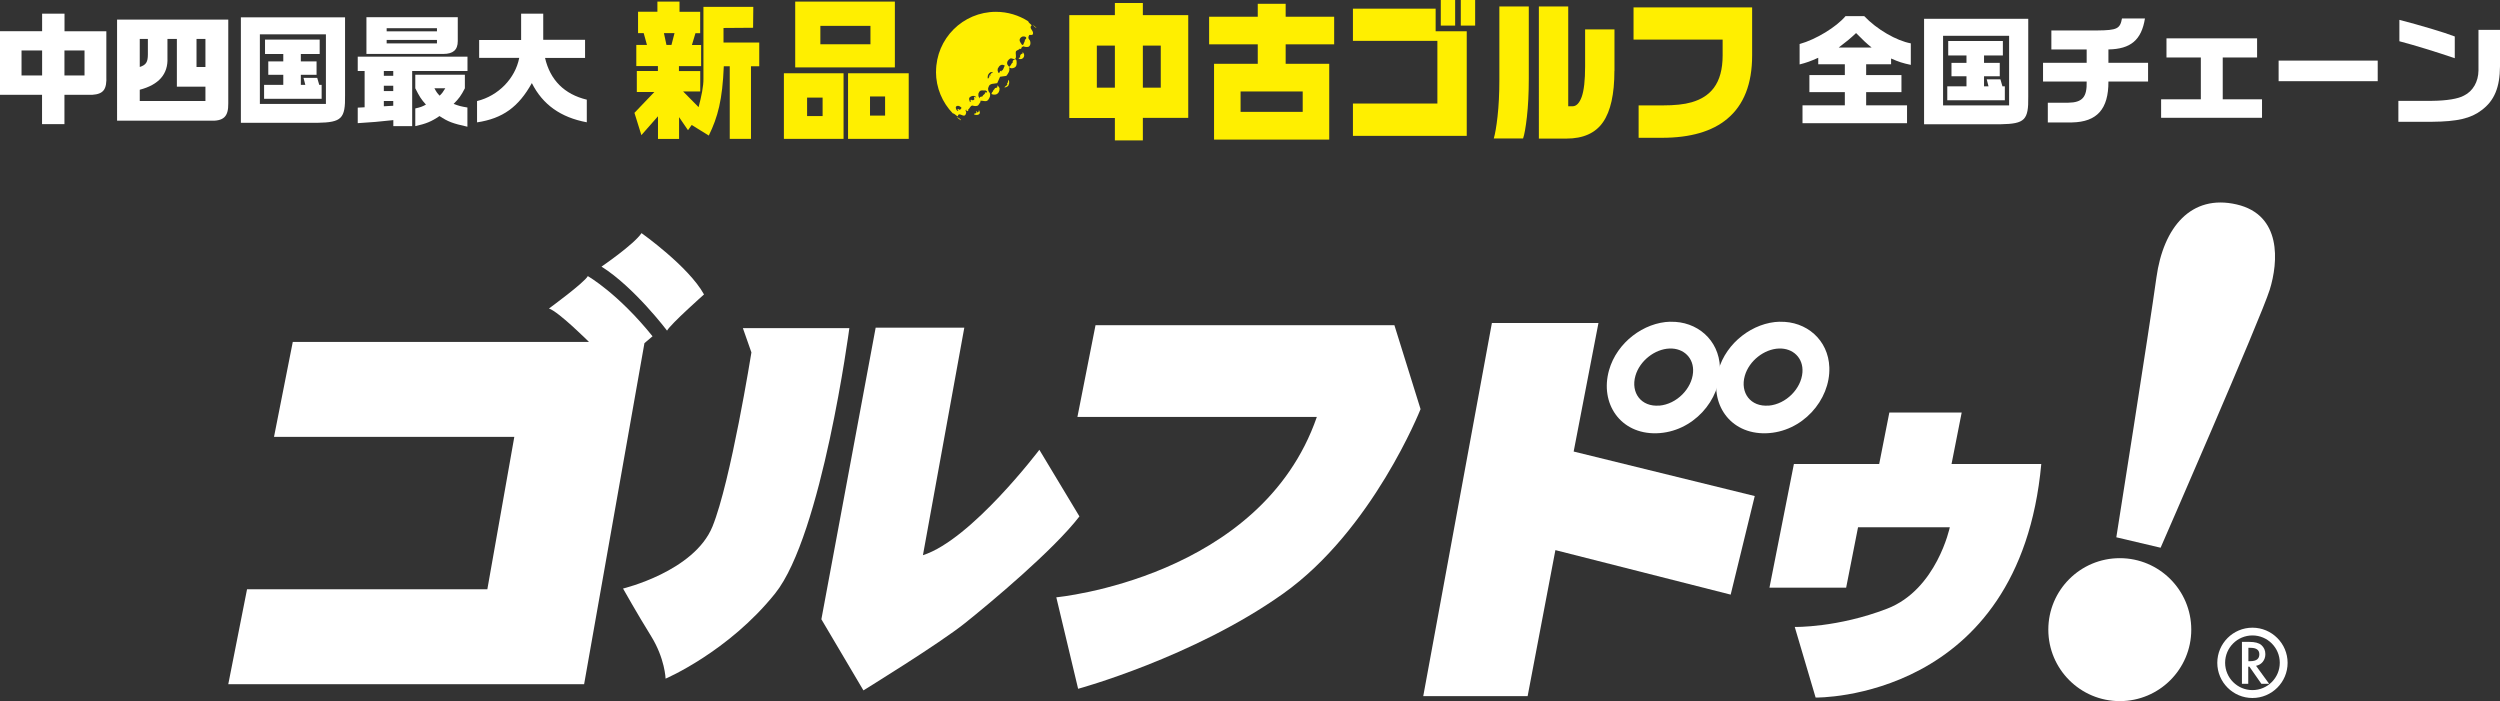
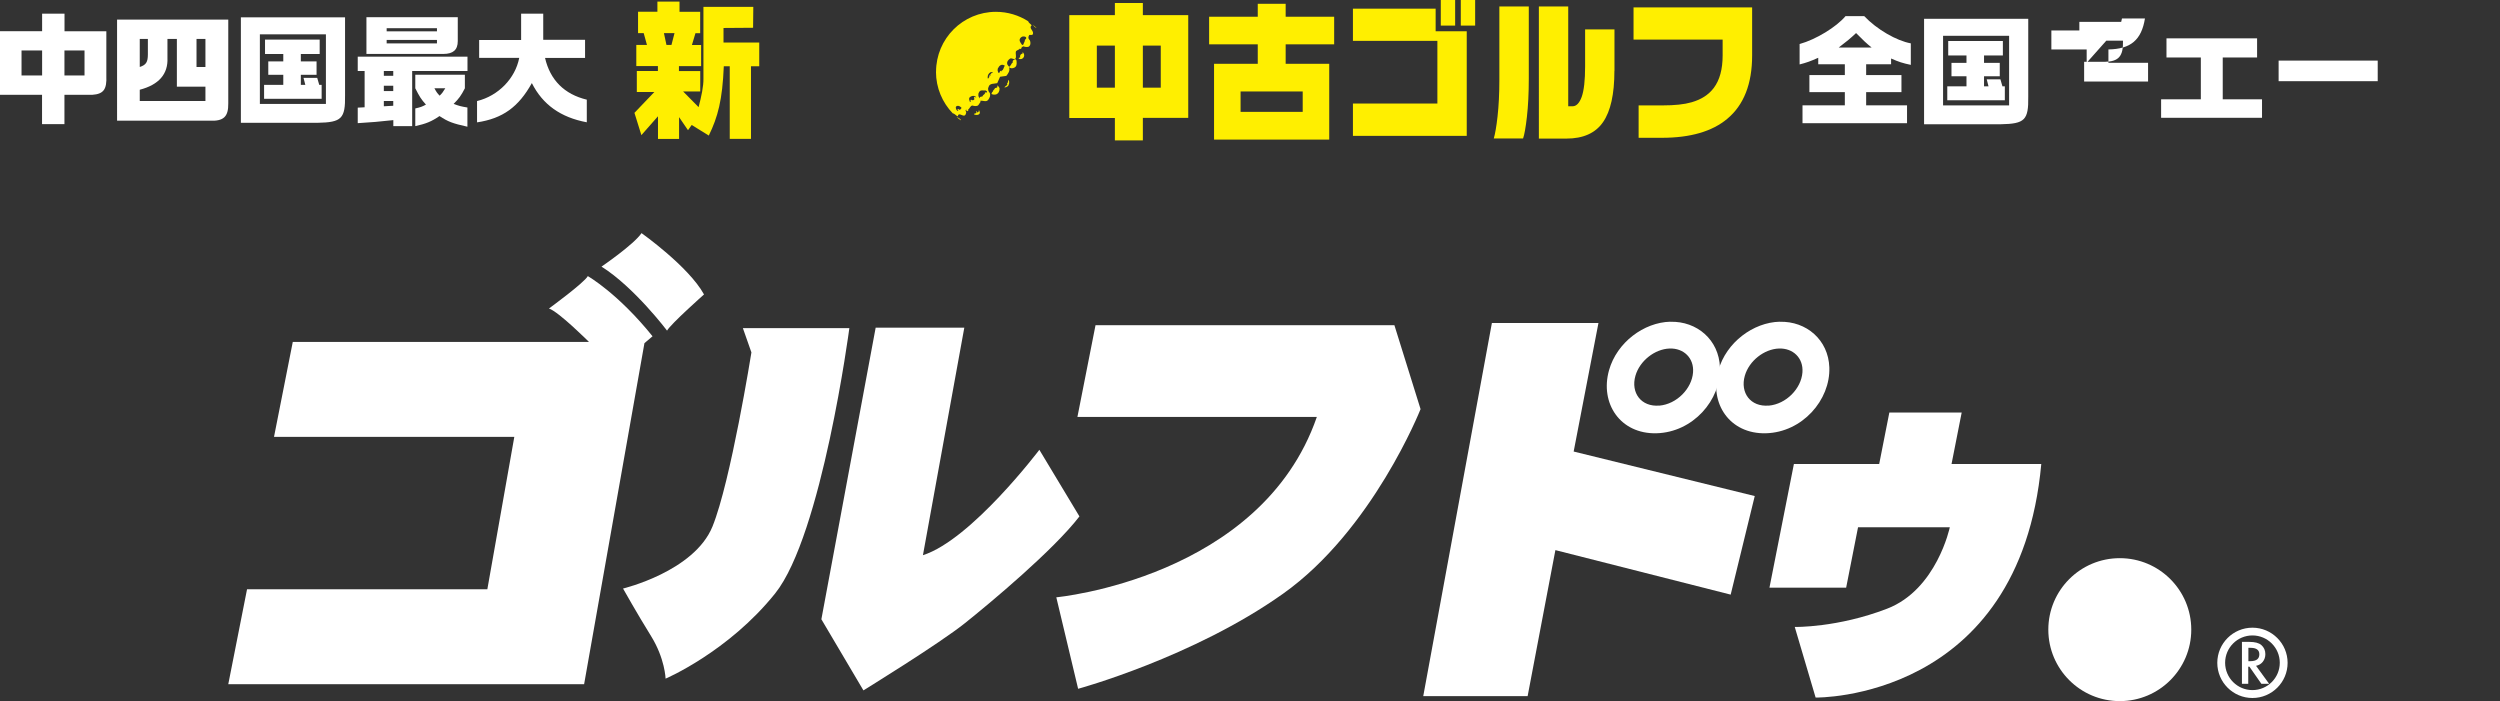
<svg xmlns="http://www.w3.org/2000/svg" id="_レイヤー_2" viewBox="0 0 344.88 96.72">
  <rect x="0" y="0" width="344.88" height="96.72" fill="#333333" stroke="none" />
  <defs>
    <style>.cls-1{fill:#ffef00;}.cls-2,.cls-3{fill:#fff;}.cls-3{fill-rule:evenodd;}</style>
  </defs>
  <g id="t">
    <path class="cls-1" d="M241.71,7.66c0,3.92-1.15,6.83-3.43,8.73-2.09,1.75-5.1,2.62-9.03,2.62h-3.2s0-4.47,0-4.47h3.32c1.66,0,2.99-.14,3.98-.43,1.34-.38,2.36-1.04,3.07-1.98.81-1.08,1.22-2.57,1.22-4.47v-2.2h-12.29V1.02h16.36v6.65h0Z" />
    <path class="cls-1" d="M210.9,10.86c0,2.02-.09,3.77-.26,5.26-.17,1.49-.35,2.49-.53,2.98h-4.04c.18-.6.36-1.61.52-3.04.16-1.43.25-3.12.25-5.08V.89h4.06v9.97h0ZM222.71,9.79c0,3.19-.52,5.55-1.57,7.06-1.04,1.51-2.73,2.27-5.06,2.27h-3.79V.89h4.05v13.77h.6c.52,0,.94-.43,1.26-1.3.31-.87.47-2.27.47-4.21v-5.09h4.05v5.73h0Z" />
    <path class="cls-1" d="M202.34,18.74h-15.7v-4.46h11.65s0-8.64,0-8.64h-11.65V1.2h11.41s0,3.11,0,3.11h4.29v14.43h0ZM200.74,3.53h-1.98V0h1.98v3.53h0ZM203.5,3.53h-1.98V0h1.98v3.53h0Z" />
    <path class="cls-1" d="M177.36.52v1.79h6.69v3.81h-6.69v2.68h6.01v10.46h-15.89v-10.46s6.03,0,6.03,0v-2.68h-6.71v-3.81h6.71V.52h3.86ZM171.14,15.43h8.57v-2.81h-8.57s0,2.81,0,2.81h0Z" />
    <path class="cls-1" d="M153.8,2.09V.41h3.86v1.68h6.26s0,14.17,0,14.17h-6.26s0,3.11,0,3.11h-3.86v-3.09h-6.29V2.09h6.29ZM151.31,12.09h2.49v-5.8h-2.49s0,5.8,0,5.8h0ZM157.66,12.09h2.47v-5.8h-2.47v5.8h0Z" />
    <path class="cls-1" d="M141.52,5.38c-.21.1-.11.38-.26.52-.16.73-.49-.05-.59-.25-.06-.25.08-.44.26-.55.22-.16.84-.05.59.28h0ZM129.12,9.9c0,2.23.89,4.26,2.32,5.74.26.02.45.33.69.41.13-.79.96.47,1.14-.46.1-.19-.19-.3,0-.46.02,0,.04,0,.06,0-.14.12.07.11.07.23.09-.08.28-.1.16-.27.24-.1.27-.51.59-.53.27.08.5.11.76,0,.16-.16.24-.38.38-.52-.03-.03-.08-.06-.06-.13.35-.09.84.24,1.11-.16.21-.29.33-.6.21-.92-.21-.21-.32-.54-.18-.81.13-.57.78-.44,1.2-.55.14-.3.27-.58.39-.88.29-.05.56-.09.86-.12.27-.33.55-.71.38-1.2.19.19.49.19.73.06.31-.13.35-.52.31-.81.02-.16-.05-.27-.16-.36-.19.05-.32.14-.4.3.02.05.09.08.06.16-.12-.08-.25.36-.38.46-.14.29-.3-.06-.4-.2-.11-.37.15-.65.4-.81.32-.08.47.18.71.03.2-.24-.03-.7.09-1.04.16-.16.43-.19.52-.35.22.17.24-.19.29-.2-.03-.08.05-.06.11-.06.16.17.02-.09.07-.09.17.12.49.16.74.09.32-.19.3-.6.19-.87-.28-.27-.25-.5-.09-.76.2-.01.52.08.52-.22.05-.41-.62-.74-.19-1.11-.15-.21-.42-.32-.48-.56-1.29-.82-2.81-1.3-4.45-1.3-4.56,0-8.26,3.7-8.26,8.26h0ZM131.94,16.12c.2.17.4.34.61.49,0,0,0,0,0,0,0-.16-.12-.21-.24-.3-.09-.07-.23-.12-.38-.18h0ZM143,3.85c-.17-.16-.35-.31-.53-.45.15.2.29.4.53.45h0ZM138.63,9.07c-.19.17-.16.6-.46.68-.06.33-.06-.16-.22.1-.03.09-.08.24-.19.22-.14-.19-.21-.54-.03-.74.09-.22.33-.43.61-.39.1.05.21.05.29.14h0ZM136.97,10.03c-.17-.16-.2.21-.38.24.24.38-.29-.1-.1.31-.08.14-.25.47-.24.06,0-.29.14-.52.4-.68.08-.02.39-.09.32.06h0ZM136.16,12.64c-.01.19-.22.19-.33,0,.24.33-.27.41-.28.65-.1.06-.51.02-.36.3-.25-.21-.3-.6-.13-.86.16-.38.58-.22.92-.25.05.08.14.06.19.16h0ZM134.66,13.44c-.11-.03-.21-.06-.31-.09.05.08.05.28.06.37-.13.13-.3.16-.43.03-.25.03.11.41-.19.28-.06-.18-.17-.41-.03-.59.19-.2.52-.28.77-.16.03.08.16.08.13.16h0ZM132.69,14.92c-.08-.03-.14.08-.16.13-.03.08-.19.11-.3.09,0,.06.14-.11,0-.09-.05.02-.11-.03-.13.03,0,.06-.02.14.06.13.16,0-.02.05-.03.11-.17-.08-.35-.38-.24-.62.28-.25.65.02.79.22h0ZM133.34,15.14s0,0-.01,0c.01,0,.03.01.03.02,0,0-.01-.02-.02-.03h0ZM133.36,15.17c.06.07.04.03,0,0h0ZM141.24,7.86c-.12.24-.39.37-.65.25-.2-.14.09-.14.16-.19-.1-.19.03-.35.13-.49.08-.03.05.03.09.06.11-.11.08-.16.11-.3.18.16.27.41.16.66h0ZM139.22,11.34c.01.19-.06.33-.13.49-.16.14-.32.25-.55.22.16-.19.6-.33.36-.62.21.11.12-.28.19-.33,0-.22.14.06.13.24h0ZM137.4,13.03c-.22.06-.57.02-.65-.11.18-.05,0-.36.19-.19,0-.3.24-.35.33-.58.13-.05.35-.02.32-.22-.12-.35.29.11.3.25.03.36-.14.73-.49.85h0ZM135.12,15.69c-.16.22-.5.19-.71.11-.22-.22.52-.08.22-.37.03-.06.03-.12.13-.09-.11.16.08.22.24.09,0-.52.27.13.13.25h0Z" />
-     <path class="cls-1" d="M120.02,15.95h2.08v-2.64h-2.08v2.64h0ZM116.99,19.16v-9.05h8.37v9.05h-8.37ZM113.17,6.11h6.91v-2.54h-6.91v2.54h0ZM109.7,9.29V.22h13.75v9.08h-13.75ZM111.34,16.01h2.14v-2.55h-2.14v2.55h0ZM108.14,19.16v-9.05h8.23s0,9.05,0,9.05h-8.23Z" />
    <path class="cls-1" d="M91.59,4.57l.35,1.63h.69s.42-1.63.42-1.63h-1.46ZM87.52,15.57l2.75-2.88h-2.42v-2.9h2.91v-.68h-2.98v-2.91h1.47l-.45-1.63h-.78s0-2.95,0-2.95h2.67V.22h3.05v1.41h2.85v2.95h-.65l-.49,1.63h1.27s0,2.91,0,2.91h-3.06v.68h2.94v2.82h-2.36l2.13,2.16c.38-1.43.69-2.91.67-3.9V.95h6.88s-.03,2.88-.03,2.88l-4.08.03v2.01h4.93v3.27h-1.14v10.02h-2.93v-10.02h-.82c-.19,4.63-.81,6.98-2.07,9.56l-2.36-1.46-.51.72-1.23-1.8v3.01s-2.91,0-2.91,0v-3.13l-2.29,2.6-.95-3.05h0Z" />
    <path class="cls-2" d="M5.81,4.3V1.89h3.09v2.42h5.77v6.17c.08,1.85-.38,2.49-1.94,2.6h-3.84v4.04h-3.09v-4.04H0V4.3h5.81ZM5.81,10.41v-3.45h-2.84v3.45h2.84ZM11.66,10.41v-3.45h-2.77v3.45h2.77Z" />
    <path class="cls-2" d="M16.15,2.7h15.34v11.55c.03,1.87-.65,2.49-2.59,2.4h-12.75V2.7ZM28.34,13.93v-1.97h-3.94v-6.59h-1.3v2.62c.1,2.22-1.18,3.7-3.82,4.39v1.55h9.06ZM19.28,5.37v3.87c.87-.28,1.12-.67,1.12-1.75v-2.12h-1.12ZM28.34,9.24v-3.87h-1.23v3.87h1.23Z" />
    <path class="cls-2" d="M33.23,2.39h14.37v10.75c.05,3.22-.47,3.74-3.77,3.8h-10.6V2.39ZM35.85,4.74v9.6h9.11V4.74h-9.11ZM36.43,11.71h2.65v-1.39h-2.07v-1.85h2.07v-1.02h-2.52v-1.99h7.54v1.99h-2.6v1.02h2.17v1.85h-2.17v1.39h.62l-.25-.97h1.89l.28.97h.33v1.92h-7.94v-1.92Z" />
    <path class="cls-2" d="M50.3,14.8v-5.01h-.95v-1.97h15.14v1.97h-7.63v7.61h-2.6v-.83c-1.97.22-2.99.3-4.91.42v-2.14l.95-.05ZM63.15,2.37v3.3c0,1.22-.65,1.77-1.99,1.77h-10.61V2.37h12.6ZM54.25,10.46v-.67h-1.3v.67h1.3ZM54.25,12.56v-.73h-1.3v.73h1.3ZM54.25,14.6v-.67h-1.3v.73l1.3-.07ZM60.28,4.32v-.43h-6.94v.43h6.94ZM60.28,5.99v-.48h-6.94v.48h6.94ZM64.13,12.18c-.53,1.03-.82,1.42-1.55,2.15.7.27.98.35,1.9.5v2.65c-2.04-.45-2.69-.7-3.85-1.47-1.13.77-1.84,1.05-3.34,1.39v-2.44c.75-.17.95-.25,1.47-.53-.65-.72-.88-1.08-1.47-2.25v-1.87h6.84v1.87ZM59.93,12.18c.3.55.35.62.72,1.02.33-.33.42-.43.78-1.02h-1.5Z" />
    <path class="cls-2" d="M66.1,7.99v-2.47h5.79V1.89h3.05v3.6h5.77v2.5h-5.52c.7,3.05,2.67,5.02,5.76,5.76v3.12c-3.6-.67-6.09-2.44-7.58-5.41-1.84,3.32-4.04,4.89-7.56,5.42v-2.94c2.94-.72,5.27-3.12,5.82-5.96h-5.54Z" />
    <path class="cls-2" d="M248.27,6.07c2.24-.62,5.07-2.35,6.32-3.84h2.59c1.72,1.82,4.46,3.4,6.42,3.75v2.97c-1.1-.23-1.69-.42-2.72-.88v.8h-3.44v1.49h4.87v2.35h-4.87v1.82h5.64v2.47h-14.42v-2.47h5.84v-1.82h-4.89v-2.35h4.89v-1.49h-3.67v-.9c-1.07.48-1.6.67-2.57.92v-2.82ZM258.2,6.56c-.8-.65-1.13-.97-2.15-2-.82.77-1.22,1.1-2.4,2h4.56Z" />
    <path class="cls-2" d="M265.43,2.59h14.37v10.75c.05,3.22-.47,3.74-3.77,3.8h-10.6V2.59ZM268.05,4.94v9.6h9.11V4.94h-9.11ZM268.63,11.91h2.65v-1.39h-2.07v-1.85h2.07v-1.02h-2.52v-1.99h7.54v1.99h-2.6v1.02h2.17v1.85h-2.17v1.39h.62l-.25-.97h1.89l.28.97h.33v1.92h-7.94v-1.92Z" />
-     <path class="cls-2" d="M287.86,8.66v-1.84h-4.87v-2.62h6.39c2.67-.03,3.09-.23,3.35-1.65h3.17c-.48,2.97-1.97,4.22-5.04,4.27v1.84h5.47v2.59h-5.47c.02,3.79-1.57,5.57-5.01,5.64h-3.35v-2.72h2.82c1.95-.03,2.6-.77,2.54-2.92h-6.02v-2.59h6.02Z" />
+     <path class="cls-2" d="M287.86,8.66v-1.84h-4.87v-2.62h6.39c2.67-.03,3.09-.23,3.35-1.65h3.17c-.48,2.97-1.97,4.22-5.04,4.27v1.84h5.47v2.59h-5.47h-3.35v-2.72h2.82c1.95-.03,2.6-.77,2.54-2.92h-6.02v-2.59h6.02Z" />
    <path class="cls-2" d="M303.61,13.7v-5.77h-4.74v-2.64h12.5v2.64h-4.74v5.77h5.42v2.55h-13.92v-2.55h5.47Z" />
    <path class="cls-2" d="M328.01,8.36v2.84h-13.67v-2.84h13.67Z" />
-     <path class="cls-2" d="M344.88,4.12v5.02c-.02,2.92-.78,4.76-2.54,6.06-1.47,1.13-3.32,1.57-6.86,1.6h-4.62v-2.89h4.67c1.99-.02,3.6-.28,4.39-.73,1.22-.6,1.97-1.9,1.99-3.44v-5.62h2.97ZM331,2.74c2.97.77,6.16,1.72,7.64,2.29v3c-2.59-.88-5.47-1.77-7.64-2.34v-2.95Z" />
    <path class="cls-3" d="M88.9,47.35l-4.16,23.52-4.16,23.52H31.49l2.59-13.1h33.15l3.72-21.02h-33.15l2.59-13.1h40.86s-4.2-4.19-5.52-4.61c0,0,4.89-3.57,5.36-4.47,0,0,4.15,2.36,8.93,8.3l-1.12.95Z" />
    <path class="cls-3" d="M148.63,57.53l2.5-12.67h41.23l3.61,11.58s-6.61,16.71-18.99,25.48c-12.38,8.78-28.25,13.1-28.25,13.1l-3.01-12.62s28.25-2.64,35.94-24.88h-33.04Z" />
    <path class="cls-3" d="M82.98,36.78s4.47-3.05,5.52-4.62c0,0,6.52,4.62,8.62,8.46,0,0-4.57,4.05-5.1,4.99,0,0-4.52-5.99-9.04-8.83Z" />
    <path class="cls-3" d="M102.48,45.27h14.69s-3.78,28.54-10.24,36.6c-6.46,8.06-15.11,11.75-15.11,11.75,0,0-.08-2.77-2.01-5.88-1.93-3.11-3.86-6.55-3.86-6.55,0,0,9.82-2.35,12.34-8.56,2.52-6.21,5.37-24.01,5.37-24.01l-1.18-3.36Z" />
    <path class="cls-3" d="M133.02,45.2h-12.22l-7.49,40.23,5.8,9.81s10.44-6.42,14.01-9.28c3.57-2.85,12.22-10.08,15.79-14.72l-5.53-9.19s-9.37,12.4-16.06,14.54l5.71-31.4Z" />
    <polygon class="cls-3" points="205.81 44.56 220.51 44.56 217.09 62.29 242.07 68.43 238.75 82.03 214.57 75.89 210.74 96.03 196.34 96.03 205.81 44.56" />
    <path class="cls-3" d="M230.43,44.38c-3.65.09-7.38,2.85-8.46,6.69-1.29,4.56,1.54,8.83,6.55,8.7,5.01-.13,8.91-4.58,8.75-9.09-.13-3.8-3.18-6.39-6.83-6.29ZM228.91,55.95c-2.5.21-3.97-1.76-3.3-4.11.6-2.09,2.69-3.68,4.69-3.76,1.96-.08,3.41,1.31,3.26,3.29-.16,2.22-2.23,4.38-4.66,4.59Z" />
    <path class="cls-3" d="M245.52,44.38c-3.65.09-7.38,2.85-8.46,6.69-1.29,4.56,1.54,8.83,6.55,8.7,5.01-.13,8.91-4.58,8.75-9.09-.13-3.8-3.18-6.39-6.83-6.29ZM244,55.95c-2.5.21-3.97-1.76-3.3-4.11.6-2.09,2.69-3.68,4.69-3.76,1.96-.08,3.41,1.31,3.26,3.29-.16,2.22-2.23,4.38-4.66,4.59Z" />
    <path class="cls-3" d="M247.47,64.02l-3.37,17.05h10.58l1.64-8.33h12.66s-1.8,8.59-8.65,11.23c-6.85,2.64-12.74,2.52-12.74,2.52l2.88,9.74s28.13.48,31.13-32.22h-12.38l1.4-7.1h-9.98l-1.4,7.1h-11.78Z" />
    <circle class="cls-2" cx="292.43" cy="86.86" r="9.86" />
-     <path class="cls-3" d="M291.95,74.12l6.11,1.44s13.85-31.73,15.05-35.58c1.2-3.85,1.68-10.34-4.57-11.78-6.25-1.44-10.1,3.12-11.06,10.1-.96,6.98-5.53,35.82-5.53,35.82Z" />
    <path class="cls-2" d="M311.24,91.87l1.79,2.46h-1.07l-1.65-2.36h-.16v2.36h-.87v-5.78h1.02c.76,0,1.31.14,1.65.43.37.32.56.74.56,1.26,0,.41-.12.76-.35,1.05-.23.29-.54.48-.93.56ZM310.16,91.21h.28c.83,0,1.24-.32,1.24-.95,0-.59-.4-.89-1.2-.89h-.31v1.83Z" />
    <path class="cls-2" d="M310.73,96.29c-2.68,0-4.85-2.18-4.85-4.85,0-2.68,2.18-4.85,4.85-4.85s4.85,2.18,4.85,4.85c0,2.68-2.18,4.85-4.85,4.85ZM310.73,87.66c-2.08,0-3.77,1.69-3.77,3.77s1.69,3.77,3.77,3.77,3.77-1.69,3.77-3.77-1.69-3.77-3.77-3.77Z" />
  </g>
</svg>